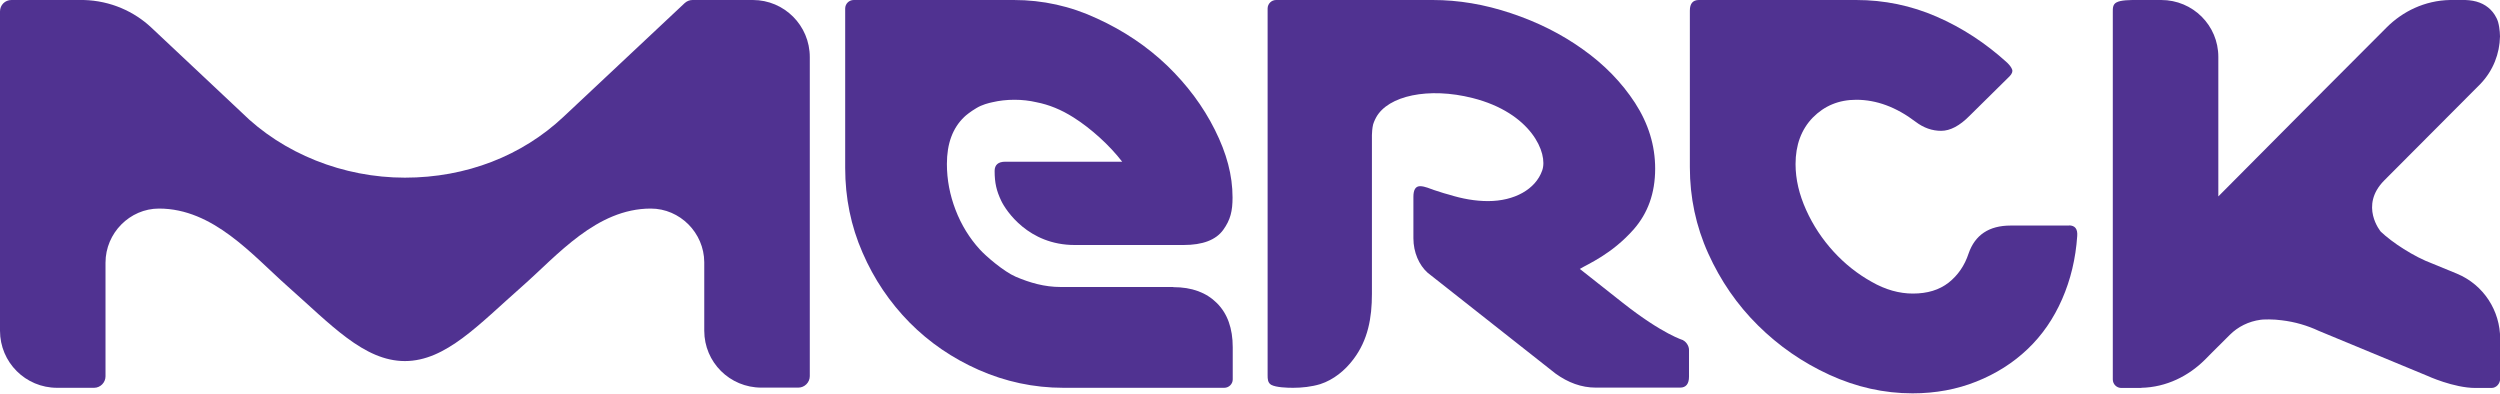
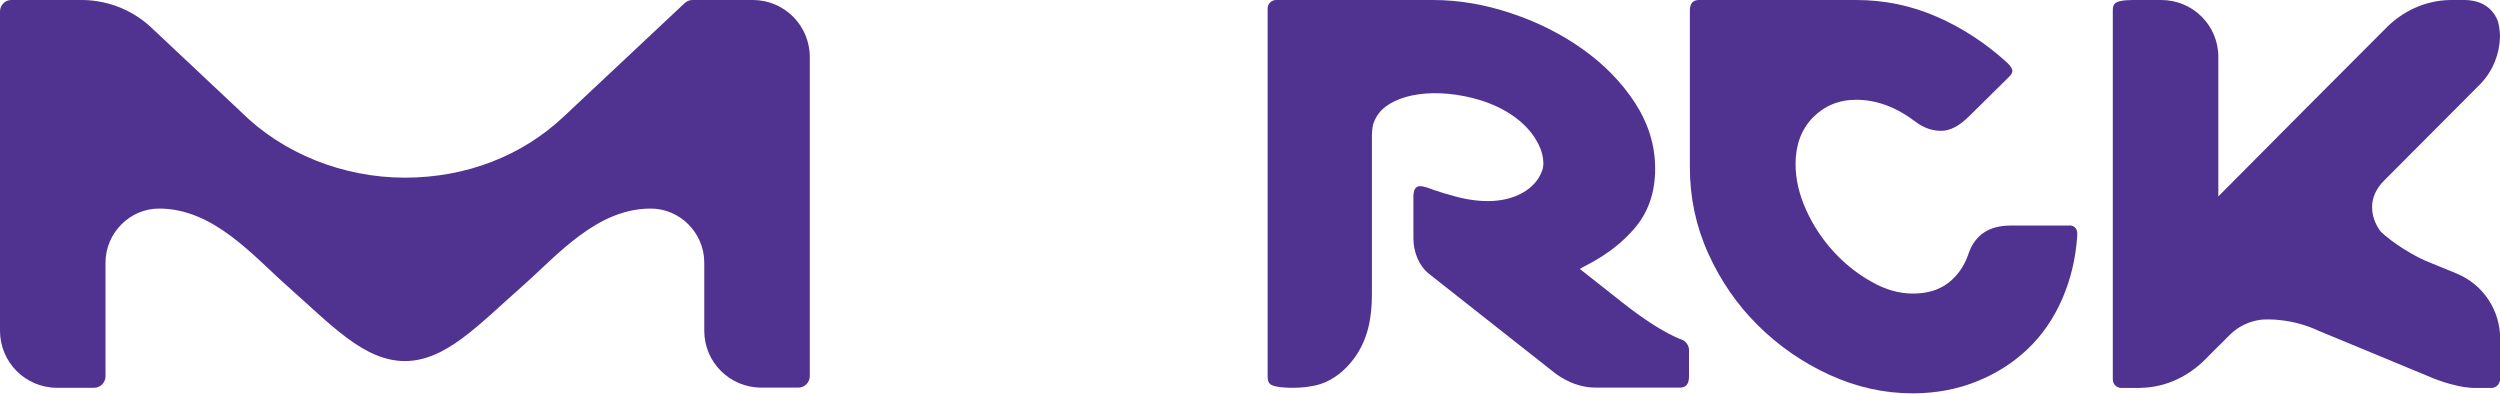
<svg xmlns="http://www.w3.org/2000/svg" width="108" height="17" viewBox="0 0 108 17" fill="none">
  <g clip-path="url(#clip0_1_45)">
    <path d="M92.503 16.753C93.597 16.73 94.55 16.235 95.239 15.553C95.247 15.538 95.727 15.066 96.327 14.466C96.679 14.114 97.144 13.882 97.661 13.814C97.751 13.799 97.999 13.799 98.028 13.799C98.216 13.799 98.396 13.814 98.576 13.837C99.138 13.904 99.678 14.062 100.173 14.294L104.859 16.235C104.859 16.235 105.998 16.76 106.943 16.76H107.633C107.843 16.76 108.007 16.573 108.007 16.355V14.631C108.007 13.44 107.31 12.308 106.133 11.82L105.113 11.401C104.259 11.086 103.329 10.464 102.849 10.007C102.849 10.007 101.912 8.89 102.999 7.795L107.16 3.62C107.708 3.043 107.985 2.316 108 1.574C108 1.574 108 1.252 107.918 0.952C107.85 0.727 107.708 0.532 107.595 0.42C107.325 0.15 106.965 0.015 106.501 0H105.841C104.746 0.022 103.794 0.495 103.104 1.184C103.074 1.214 100.36 3.935 99.64 4.655L95.832 8.485V2.459C95.832 1.094 94.73 0 93.365 0H92.3C92.023 0 91.618 0 91.431 0.105C91.266 0.195 91.273 0.36 91.273 0.525V16.393C91.273 16.595 91.438 16.76 91.641 16.76H92.503V16.753Z" fill="#503291" />
    <path d="M72.725 14.699C72.725 14.699 71.84 14.451 70.101 13.08C69.201 12.368 68.534 11.843 68.249 11.618C68.571 11.416 69.628 10.989 70.588 9.894C71.18 9.212 71.503 8.358 71.503 7.286C71.503 6.281 71.21 5.337 70.633 4.445C70.056 3.56 69.306 2.788 68.376 2.129C67.454 1.469 66.419 0.952 65.272 0.57C64.125 0.187 63.008 0 61.891 0C61.891 0 55.136 0 55.128 0C54.926 0 54.761 0.165 54.761 0.367V16.206C54.761 16.363 54.761 16.535 54.918 16.625C55.128 16.738 55.601 16.753 55.863 16.753C56.245 16.753 56.658 16.708 57.033 16.595C57.61 16.408 58.105 16.003 58.465 15.523C59.102 14.684 59.267 13.724 59.267 12.697V5.832C59.267 5.742 59.282 5.524 59.319 5.374C59.364 5.224 59.447 5.075 59.447 5.075C59.964 4.13 61.719 3.755 63.615 4.235C66.142 4.872 66.892 6.619 66.622 7.368C66.337 8.178 65.422 8.687 64.283 8.687C63.735 8.687 63.181 8.59 62.603 8.41C62.581 8.41 62.228 8.305 61.944 8.208C61.809 8.163 61.546 8.043 61.351 8.043C61.156 8.043 61.059 8.193 61.059 8.5V10.291C61.059 10.906 61.306 11.453 61.674 11.783C61.689 11.798 67.199 16.138 67.199 16.138C67.739 16.528 68.316 16.745 68.939 16.745H72.582C72.837 16.745 72.965 16.58 72.965 16.273V15.111C72.965 14.931 72.822 14.744 72.702 14.699H72.725Z" fill="#503291" />
-     <path d="M50.675 12.398H45.817C45.127 12.398 44.497 12.218 43.882 11.956C43.357 11.731 42.563 11.041 42.323 10.771C41.88 10.284 41.528 9.714 41.281 9.07C41.033 8.425 40.906 7.765 40.906 7.083C40.906 6.206 41.153 5.532 41.656 5.052C41.715 4.992 41.925 4.82 42.18 4.67C42.428 4.52 42.705 4.452 42.878 4.415C43.17 4.347 43.485 4.31 43.822 4.31C44.16 4.31 44.475 4.347 44.767 4.415C45.314 4.52 45.847 4.737 46.379 5.075C47.136 5.554 47.938 6.281 48.478 6.986H43.425C43.125 6.986 42.968 7.121 42.968 7.383C42.968 7.908 43.05 8.245 43.252 8.672C43.455 9.1 44.43 10.584 46.424 10.584H51.132C51.957 10.584 52.527 10.366 52.842 9.932C53.157 9.497 53.246 9.115 53.246 8.53C53.246 7.571 52.992 6.626 52.482 5.607C51.972 4.587 51.282 3.665 50.42 2.833C49.55 2.001 48.546 1.327 47.398 0.802C46.244 0.262 45.044 0 43.792 0H36.88C36.677 0 36.512 0.165 36.512 0.367V7.256C36.512 8.545 36.76 9.767 37.262 10.914C37.757 12.06 38.439 13.065 39.294 13.934C40.149 14.796 41.146 15.478 42.285 15.981C43.425 16.483 44.647 16.753 45.944 16.753H52.887C53.089 16.753 53.254 16.588 53.254 16.393V14.999C53.254 14.189 53.029 13.552 52.572 13.095C52.114 12.638 51.492 12.405 50.69 12.405L50.675 12.398Z" fill="#503291" />
-     <path d="M34.983 2.466C34.983 1.102 33.881 0 32.524 0H29.915C29.787 0 29.667 0.052 29.577 0.135L24.344 5.045C22.552 6.731 20.145 7.675 17.491 7.675C14.837 7.675 12.228 6.641 10.414 4.835C10.414 4.835 6.568 1.222 6.538 1.192C5.803 0.502 4.783 0.03 3.614 0H0.495C0.217 0 0 0.217 0 0.495V14.287C0 15.651 1.102 16.753 2.467 16.753H4.064C4.333 16.753 4.558 16.528 4.558 16.258V11.348C4.558 10.067 5.608 9.01 6.868 9.01C9.214 9.01 10.901 11.018 12.423 12.368C14.29 14.017 15.722 15.598 17.491 15.598C19.261 15.598 20.693 14.009 22.56 12.368C24.082 11.026 25.769 9.01 28.115 9.01C29.375 9.01 30.417 10.059 30.424 11.326V14.287C30.424 15.651 31.527 16.745 32.891 16.745H33.956C34.233 16.745 34.488 16.745 34.488 16.745C34.758 16.745 34.983 16.52 34.983 16.25C34.983 16.25 34.983 2.578 34.983 2.459V2.466Z" fill="#503291" />
+     <path d="M34.983 2.466C34.983 1.102 33.881 0 32.524 0H29.915C29.787 0 29.667 0.052 29.577 0.135L24.344 5.045C22.552 6.731 20.145 7.675 17.491 7.675C14.837 7.675 12.228 6.641 10.414 4.835C10.414 4.835 6.568 1.222 6.538 1.192C5.803 0.502 4.783 0.03 3.614 0H0.495C0.217 0 0 0.217 0 0.495V14.287C0 15.651 1.102 16.753 2.467 16.753H4.064C4.333 16.753 4.558 16.528 4.558 16.258V11.348C4.558 10.067 5.608 9.01 6.868 9.01C9.214 9.01 10.901 11.018 12.423 12.368C14.29 14.017 15.722 15.598 17.491 15.598C19.261 15.598 20.693 14.009 22.56 12.368C24.082 11.026 25.769 9.01 28.115 9.01C29.375 9.01 30.417 10.059 30.424 11.326V14.287C30.424 15.651 31.527 16.745 32.891 16.745H33.956C34.233 16.745 34.488 16.745 34.488 16.745C34.758 16.745 34.983 16.52 34.983 16.25V2.466Z" fill="#503291" />
    <path d="M89.391 9.744H86.857C85.928 9.744 85.32 10.149 85.043 10.951C84.871 11.476 84.578 11.896 84.181 12.21C83.776 12.525 83.266 12.682 82.636 12.682C82.052 12.682 81.452 12.518 80.852 12.173C80.245 11.835 79.697 11.401 79.21 10.869C78.723 10.336 78.325 9.737 78.025 9.07C77.725 8.403 77.568 7.75 77.568 7.091C77.568 6.266 77.816 5.592 78.31 5.082C78.813 4.572 79.435 4.31 80.192 4.31C81.062 4.31 81.917 4.625 82.756 5.262C83.101 5.524 83.469 5.652 83.858 5.652C84.248 5.652 84.661 5.434 85.088 5L86.812 3.298C86.917 3.193 86.955 3.088 86.925 3.006C86.895 2.916 86.82 2.818 86.715 2.713C85.785 1.866 84.766 1.199 83.663 0.72C82.561 0.24 81.399 0 80.185 0H73.392C73.13 0 73.002 0.157 73.002 0.457V7.226C73.002 8.53 73.265 9.774 73.797 10.951C74.329 12.128 75.041 13.162 75.941 14.054C76.841 14.946 77.868 15.658 79.03 16.191C80.192 16.723 81.384 16.992 82.621 16.992C83.618 16.992 84.541 16.82 85.38 16.483C86.228 16.145 86.962 15.681 87.592 15.081C88.222 14.482 88.717 13.762 89.084 12.922C89.451 12.083 89.669 11.176 89.736 10.194C89.759 9.887 89.639 9.737 89.376 9.737L89.391 9.744Z" fill="#503291" />
  </g>
  <defs>
    <clipPath id="clip0_1_45">
      <rect width="108" height="17" fill="white" />
    </clipPath>
  </defs>
</svg>